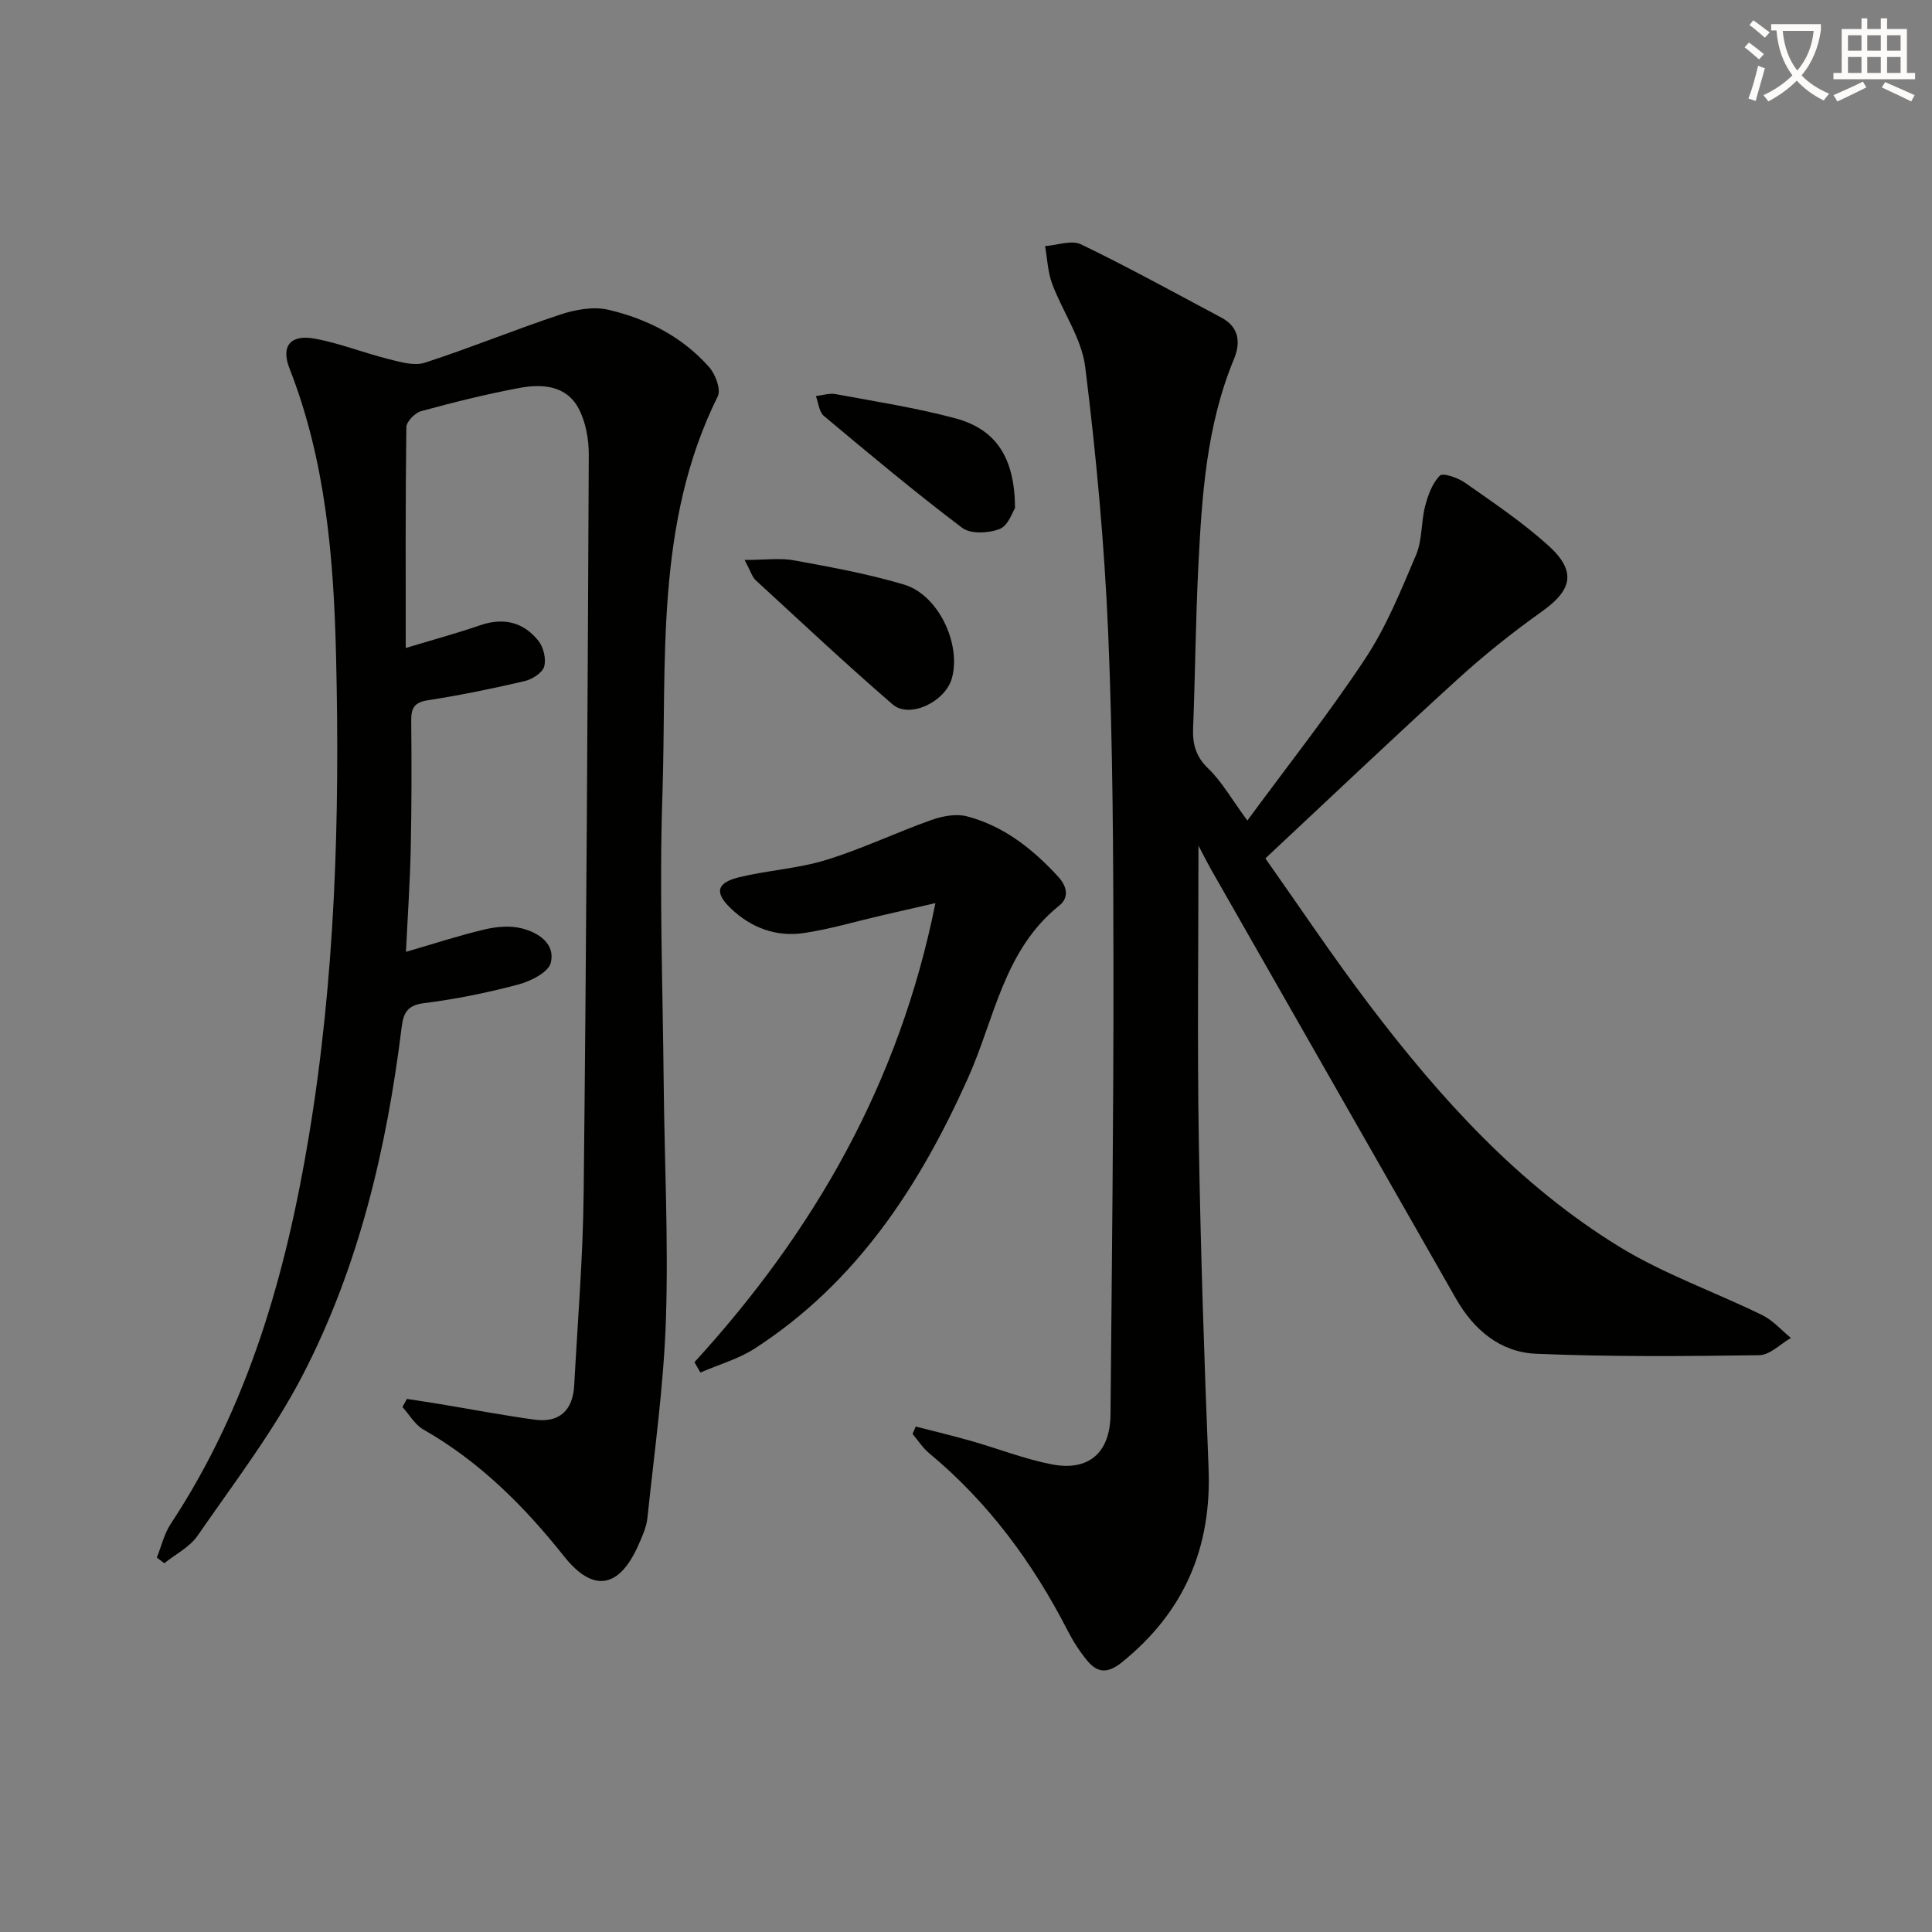
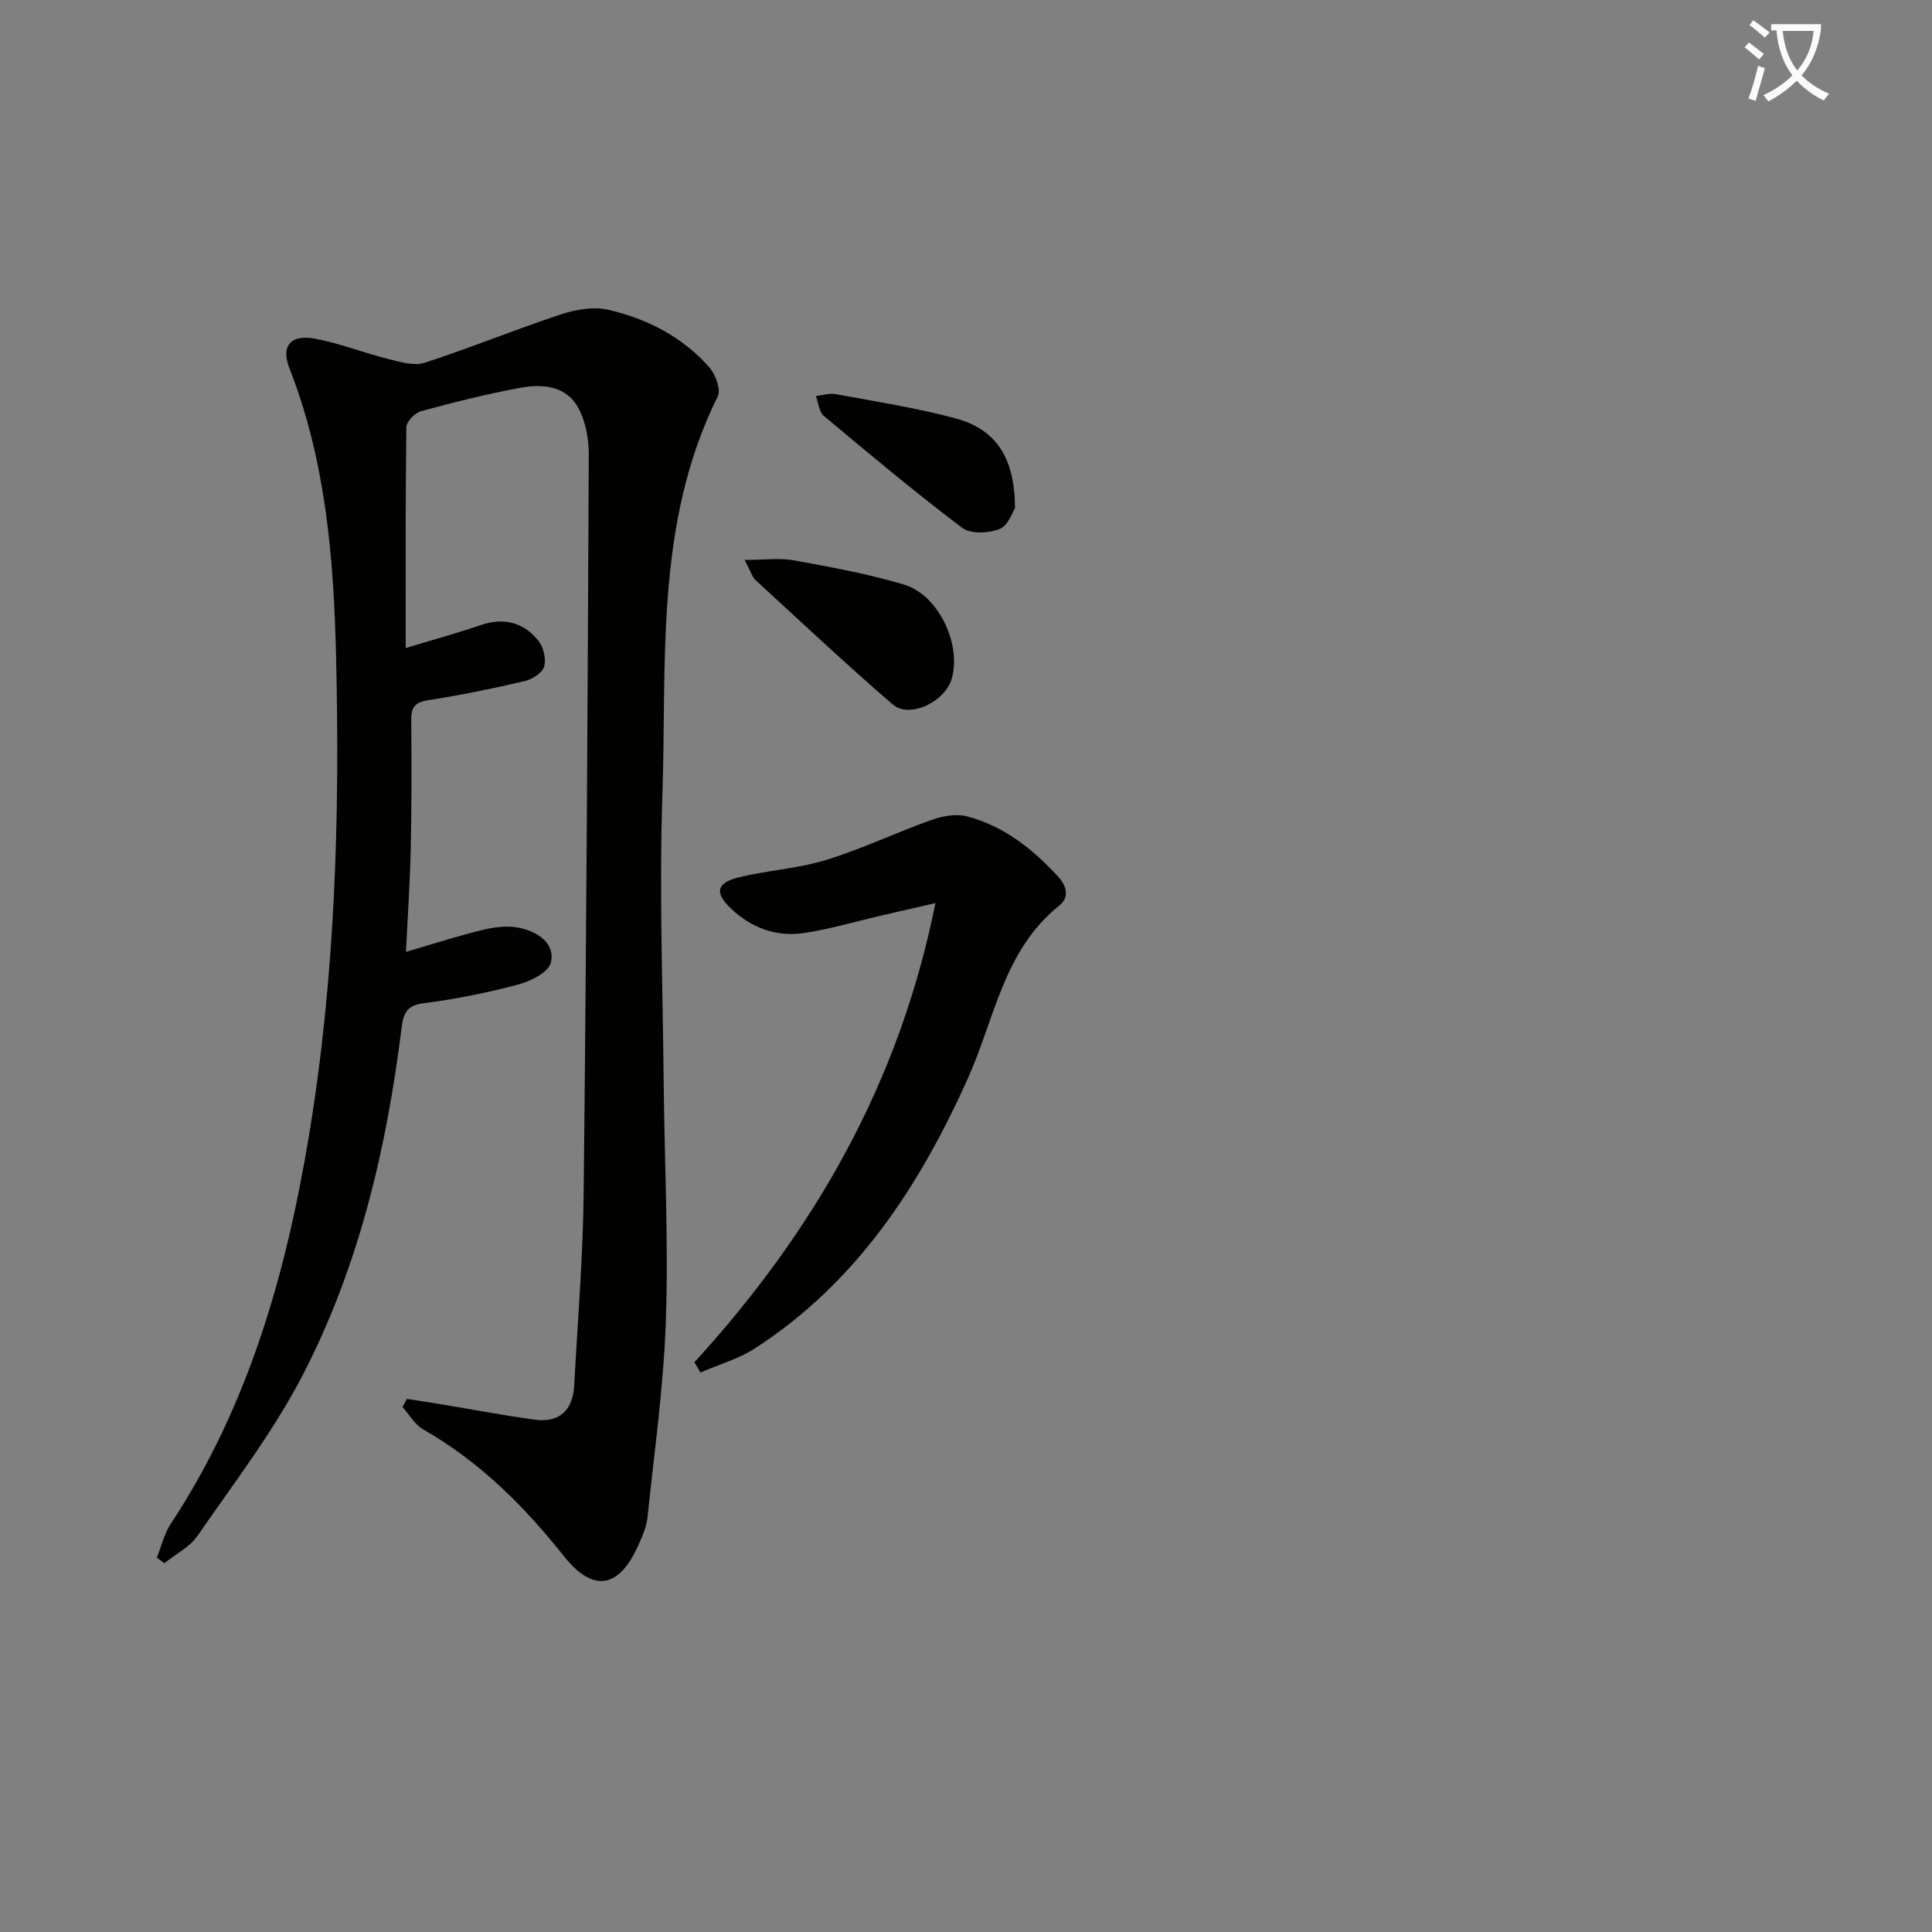
<svg xmlns="http://www.w3.org/2000/svg" enable-background="new 0 0 400 400" viewBox="0 0 400 400">
  <rect x="0" y="0" width="400" height="400" fill="#808080" stroke="none" />
  <path d="m362.1 8.8c1.1.8 2.1 1.6 3.1 2.4l-1 1.1c-1.3-1.1-2.3-2-3-2.5zm1.9 4.8c.5.2.9.4 1.4.5-.6 2.3-1.3 4.5-1.9 6.8l-1.5-.5c.8-2.1 1.4-4.3 2-6.8zm-1-9.4c1.3.9 2.4 1.8 3.4 2.5l-1 1.1c-1.4-1.2-2.4-2.1-3.2-2.6zm3.7 2.2v-1.4h10.3v1.2c-.5 3.6-1.8 6.8-4 9.4 1.5 1.6 3.4 2.8 5.7 3.8-.3.4-.7.8-1.1 1.4-2.3-1.1-4.1-2.5-5.6-4.1-1.6 1.6-3.6 3.1-5.9 4.3-.3-.5-.7-.9-1-1.3 2.4-1.1 4.4-2.5 6-4.1-1.9-2.5-3-5.6-3.3-9.3h-1.1zm8.8 0h-6.4c.3 3.3 1.3 6 3 8.2 2-2.3 3.1-5.1 3.4-8.2z" fill="#fcfbfa" />
-   <path d="m385.3 3.8h1.3v2.2h2.8v-2.2h1.3v2.2h4.1v9.1h1.7v1.3h-16.9v-1.3h1.7v-9.1h4.1v-2.2zm.4 13.1.7 1.2c-1.8.9-3.8 1.9-6 2.9-.2-.4-.5-.8-.8-1.3 2.3-1 4.3-1.9 6.1-2.8zm-3.1-6.4h2.8v-3.2h-2.8zm0 4.6h2.8v-3.3h-2.8zm4-4.6h2.8v-3.2h-2.8zm0 4.6h2.8v-3.3h-2.8zm3.7 1.9c2.1.9 4.1 1.8 6.1 2.7l-.7 1.3c-2.2-1.1-4.2-2-6.1-2.9zm3.2-9.7h-2.8v3.2h2.8zm-2.8 7.8h2.8v-3.3h-2.8z" fill="#fcfbfa" />
  <g fill="#010100">
-     <path d="m248.13 175.09c0 20.47-.26 40.76.07 61.04.37 22.62 1.12 45.24 2.02 67.84.66 16.48-5.05 29.79-17.94 40.19-2.93 2.36-5.05 2.24-7.19-.35-1.57-1.9-2.92-4.02-4.05-6.22-7.23-14.07-16.43-26.57-28.67-36.72-1.33-1.1-2.3-2.65-3.44-3.99.22-.51.44-1.02.67-1.53 3.82.99 7.66 1.9 11.45 2.98 5.56 1.58 11 3.73 16.65 4.84 7.72 1.51 12.14-2.4 12.22-10.3.27-30.79.64-61.59.61-92.38-.02-23.14-.12-46.3-1.09-69.41-.78-18.4-2.48-36.79-4.75-55.07-.73-5.93-4.68-11.43-6.85-17.25-.91-2.45-1.01-5.2-1.47-7.81 2.51-.17 5.49-1.31 7.45-.36 9.84 4.76 19.43 10.04 29.07 15.18 3.67 1.95 4 5.18 2.59 8.57-5.72 13.78-6.65 28.37-7.38 42.97-.56 11.13-.64 22.28-1.08 33.42-.13 3.32.53 5.88 3.12 8.37 2.83 2.72 4.82 6.31 8.11 10.78 8.39-11.41 16.91-22.17 24.45-33.58 4.35-6.59 7.38-14.11 10.49-21.43 1.29-3.04 1.01-6.72 1.85-10 .59-2.29 1.48-4.8 3.06-6.39.64-.65 3.77.44 5.24 1.48 5.84 4.1 11.8 8.12 17.1 12.87 6.01 5.38 5.14 9.27-1.21 13.78-6.08 4.32-11.95 9.01-17.46 14.03-13.15 11.97-26.03 24.22-39.79 37.08 6.77 9.58 13.85 20.2 21.55 30.35 14.67 19.33 30.9 37.28 51.76 50.07 9.27 5.68 19.76 9.34 29.58 14.15 2.21 1.08 3.96 3.12 5.92 4.72-2.18 1.25-4.35 3.54-6.55 3.57-15.41.22-30.83.35-46.22-.3-7.36-.31-12.87-4.9-16.57-11.4-16.87-29.59-33.77-59.17-50.65-88.76-.95-1.7-1.82-3.44-2.67-5.03z" />
    <path d="m32.47 322.48c.94-2.34 1.52-4.92 2.88-6.98 16.08-24.37 23.84-51.7 28.57-80.09 5.49-32.95 6.46-66.17 5.66-99.48-.48-20.33-2.12-40.46-9.65-59.67-1.81-4.61.21-7.07 5.23-6.15 5.19.95 10.17 2.96 15.31 4.24 2.44.61 5.3 1.46 7.5.74 9.45-3.07 18.66-6.86 28.09-9.98 3.09-1.02 6.8-1.69 9.87-.98 8.03 1.87 15.35 5.59 20.9 11.89 1.3 1.47 2.48 4.63 1.77 6.05-13.08 26.32-10.52 54.81-11.46 82.71-.66 19.8.08 39.65.27 59.48.16 16.31 1 32.64.46 48.93-.45 13.73-2.4 27.41-3.83 41.09-.2 1.92-1.07 3.82-1.87 5.62-4 9.02-9.4 9.87-15.4 2.31-8.25-10.39-17.48-19.61-29.12-26.25-1.76-1-2.9-3.08-4.33-4.65l.93-1.68c2.3.36 4.61.7 6.91 1.08 6.52 1.08 13.02 2.33 19.57 3.22 5.13.69 7.87-1.99 8.15-7.06.72-13.28 1.82-26.56 1.96-39.85.56-50.97.83-101.95 1.06-152.92.01-3.19-.63-6.73-2.09-9.5-2.55-4.83-7.55-5.16-12.28-4.28-6.84 1.28-13.61 2.97-20.33 4.8-1.28.35-3.05 2.16-3.07 3.32-.2 14.98-.13 29.97-.13 45.72 5.43-1.64 10.47-3.01 15.39-4.7 4.85-1.67 8.97-.68 12.08 3.21 1.06 1.33 1.65 3.78 1.19 5.35-.39 1.31-2.49 2.63-4.05 3-6.61 1.54-13.28 2.92-19.99 3.95-2.84.44-3.51 1.61-3.48 4.22.08 8.83.09 17.67-.1 26.49-.15 6.95-.63 13.89-.99 21.39 5.74-1.67 10.94-3.37 16.24-4.63 2.44-.58 5.23-.84 7.62-.26 3.52.85 7.12 3.19 6.12 7.16-.5 1.98-4.18 3.82-6.75 4.5-6.4 1.7-12.94 3.03-19.5 3.85-3.53.44-4.27 2.11-4.63 5.06-3.1 25.03-8.84 49.45-20.46 71.91-6.06 11.72-14.25 22.37-21.78 33.29-1.63 2.36-4.56 3.83-6.89 5.7-.52-.39-1.03-.78-1.55-1.17z" />
-     <path d="m143.78 282.03c24.71-27.04 42.39-57.69 49.89-95.05-4.38 1.01-7.83 1.8-11.28 2.59-5.32 1.23-10.59 2.81-15.97 3.61-5.7.84-10.88-1.07-15.09-5.08-3.44-3.28-3.01-5.32 1.68-6.47 5.94-1.45 12.19-1.79 18.01-3.58 7.4-2.27 14.45-5.66 21.76-8.26 2.3-.82 5.14-1.37 7.4-.78 7.62 1.99 13.6 6.73 18.88 12.47 1.91 2.07 2.32 4.36.23 6.03-11.48 9.19-13.36 23.38-18.86 35.66-10.03 22.38-23.07 42.36-44.1 55.98-3.42 2.22-7.53 3.37-11.32 5.02-.39-.71-.81-1.42-1.23-2.14z" />
+     <path d="m143.78 282.03c24.71-27.04 42.39-57.69 49.89-95.05-4.38 1.01-7.83 1.8-11.28 2.59-5.32 1.23-10.59 2.81-15.97 3.61-5.7.84-10.88-1.07-15.09-5.08-3.44-3.28-3.01-5.32 1.68-6.47 5.94-1.45 12.19-1.79 18.01-3.58 7.4-2.27 14.45-5.66 21.76-8.26 2.3-.82 5.14-1.37 7.4-.78 7.62 1.99 13.6 6.73 18.88 12.47 1.91 2.07 2.32 4.36.23 6.03-11.48 9.19-13.36 23.38-18.86 35.66-10.03 22.38-23.07 42.36-44.1 55.98-3.42 2.22-7.53 3.37-11.32 5.02-.39-.71-.81-1.42-1.23-2.14" />
    <path d="m154.17 115.93c4.26 0 7.34-.45 10.25.09 7.64 1.4 15.32 2.79 22.75 5.01 7.11 2.13 11.87 12.26 9.91 19.38-1.34 4.87-8.76 8.46-12.27 5.43-9.66-8.34-18.97-17.09-28.37-25.73-.69-.62-.95-1.68-2.27-4.18z" />
    <path d="m210.15 105.19c-.48.71-1.38 3.61-3.16 4.32-2.26.91-6.03 1.09-7.77-.22-9.8-7.4-19.22-15.29-28.64-23.17-1-.84-1.13-2.72-1.66-4.12 1.37-.15 2.8-.65 4.1-.4 8.29 1.54 16.66 2.83 24.78 5.01 8.42 2.26 12.3 8.14 12.35 18.58z" />
  </g>
</svg>